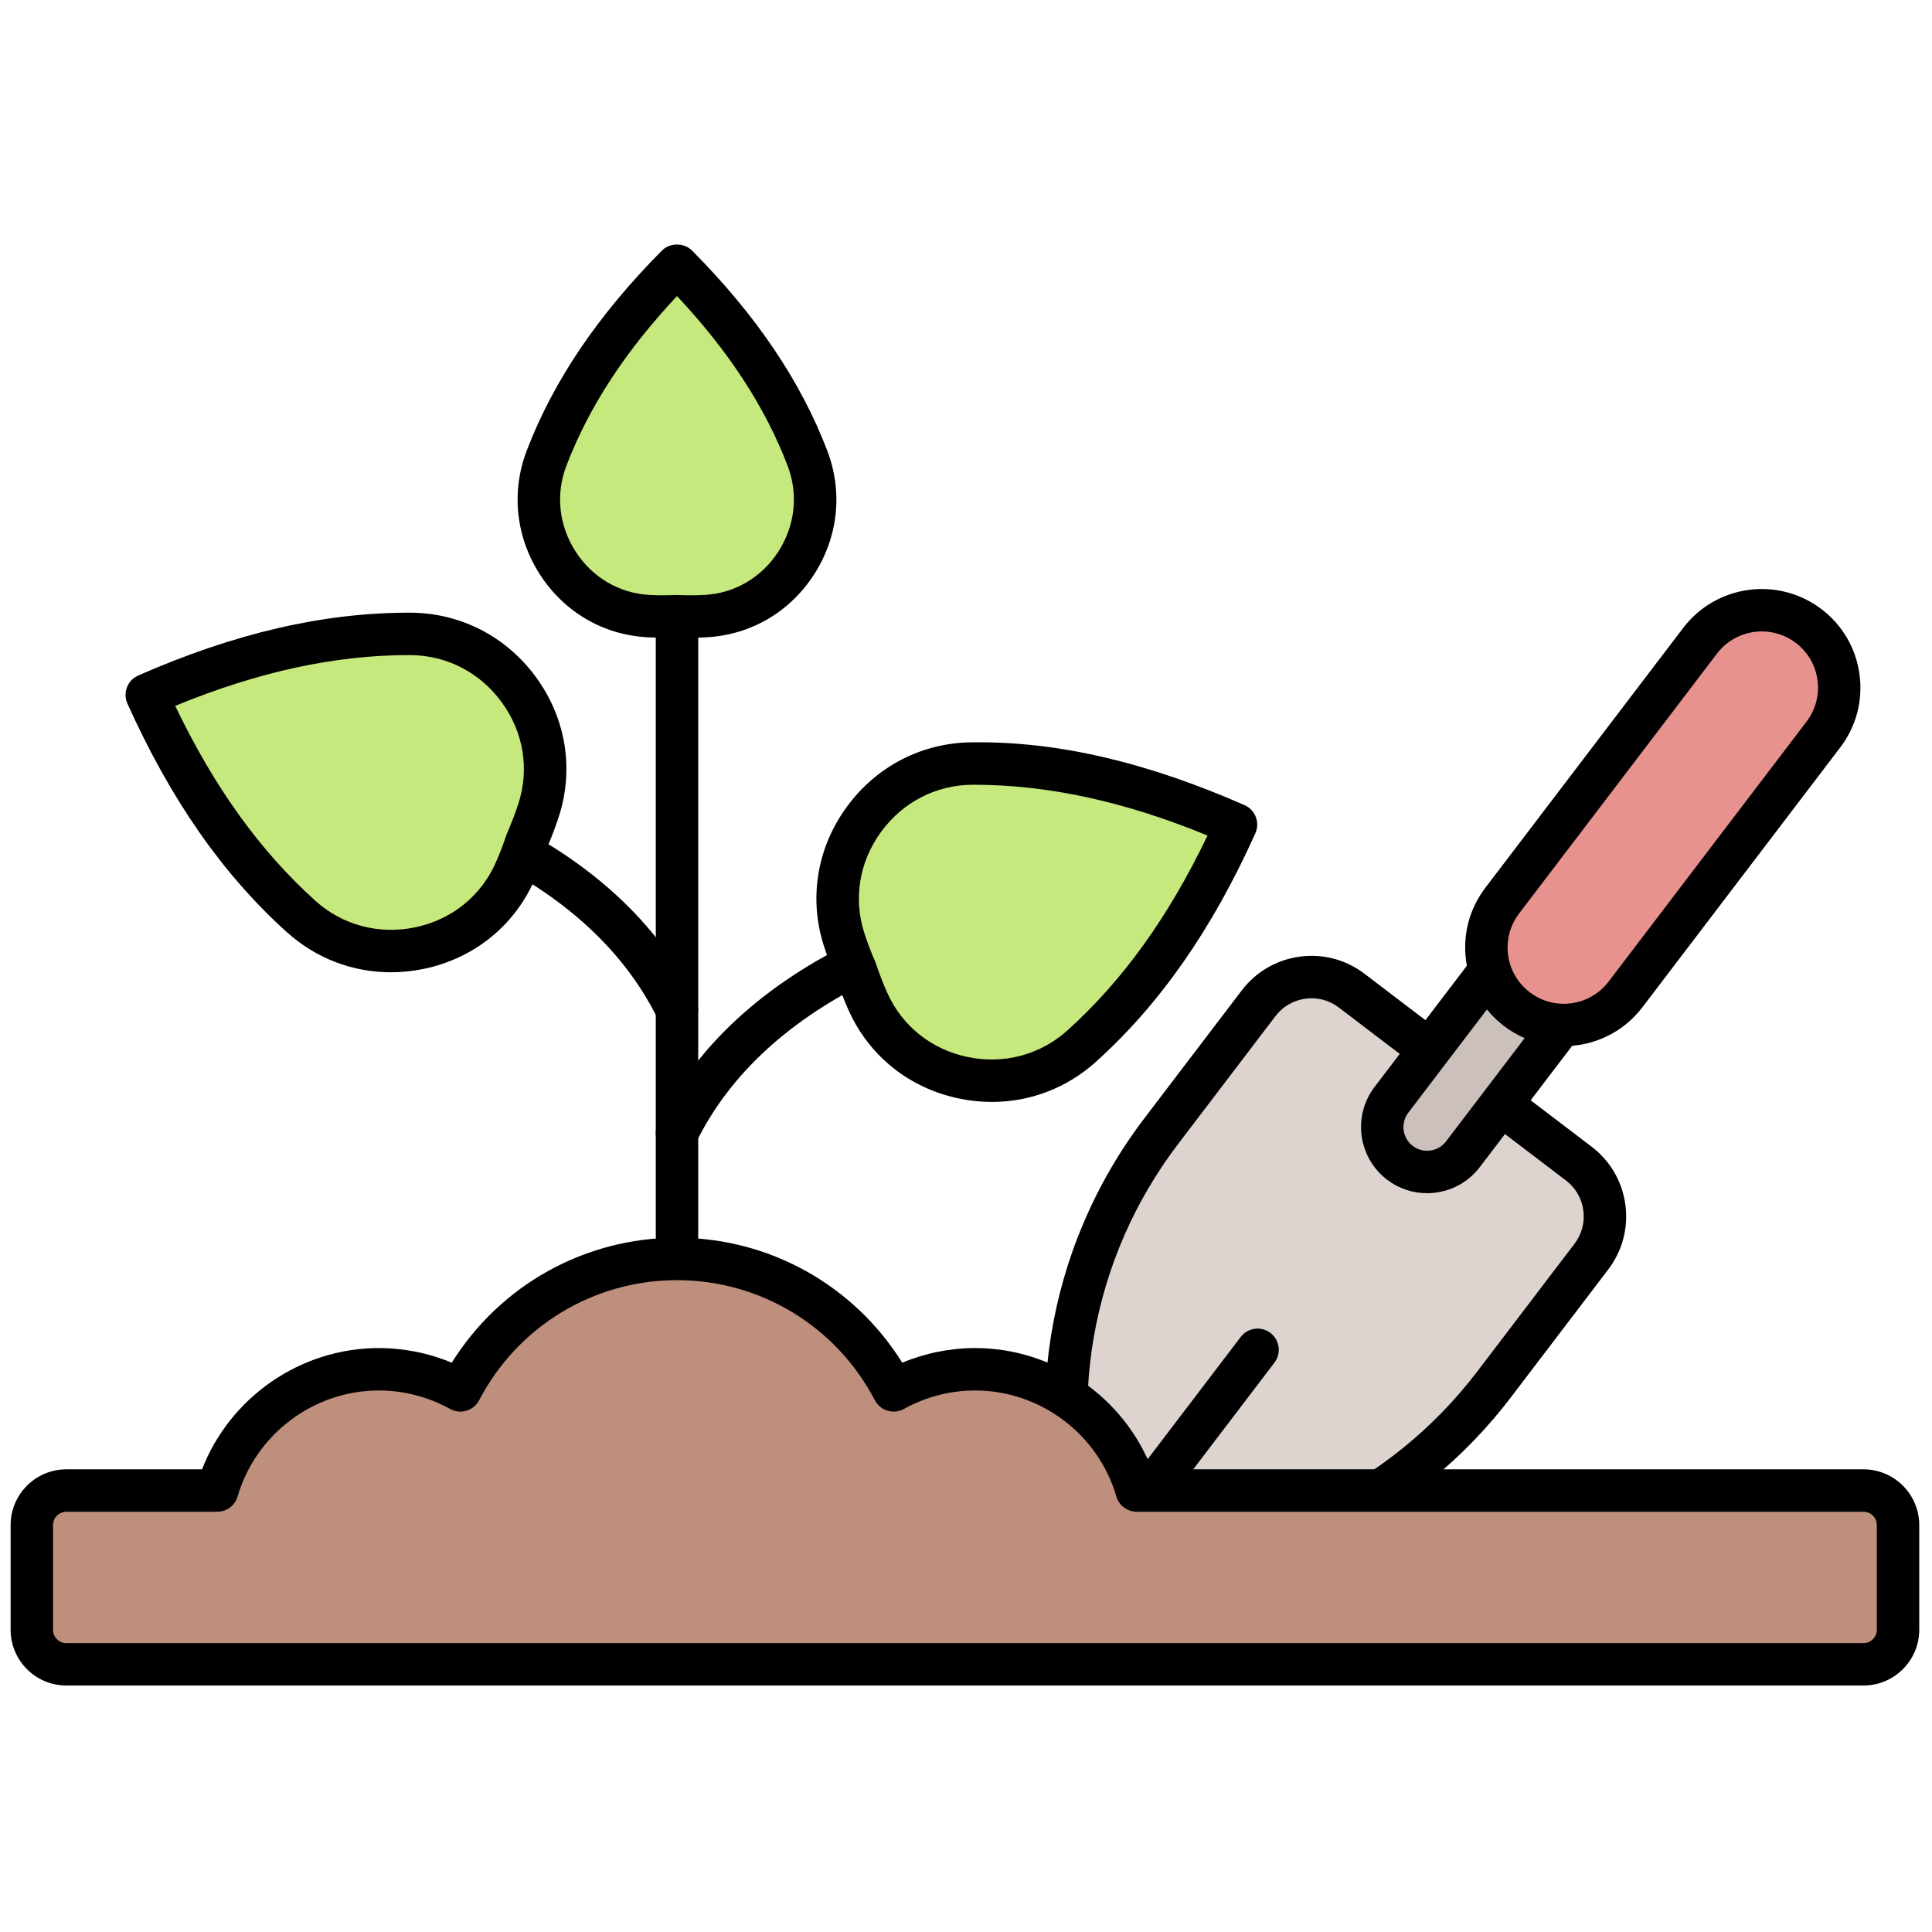
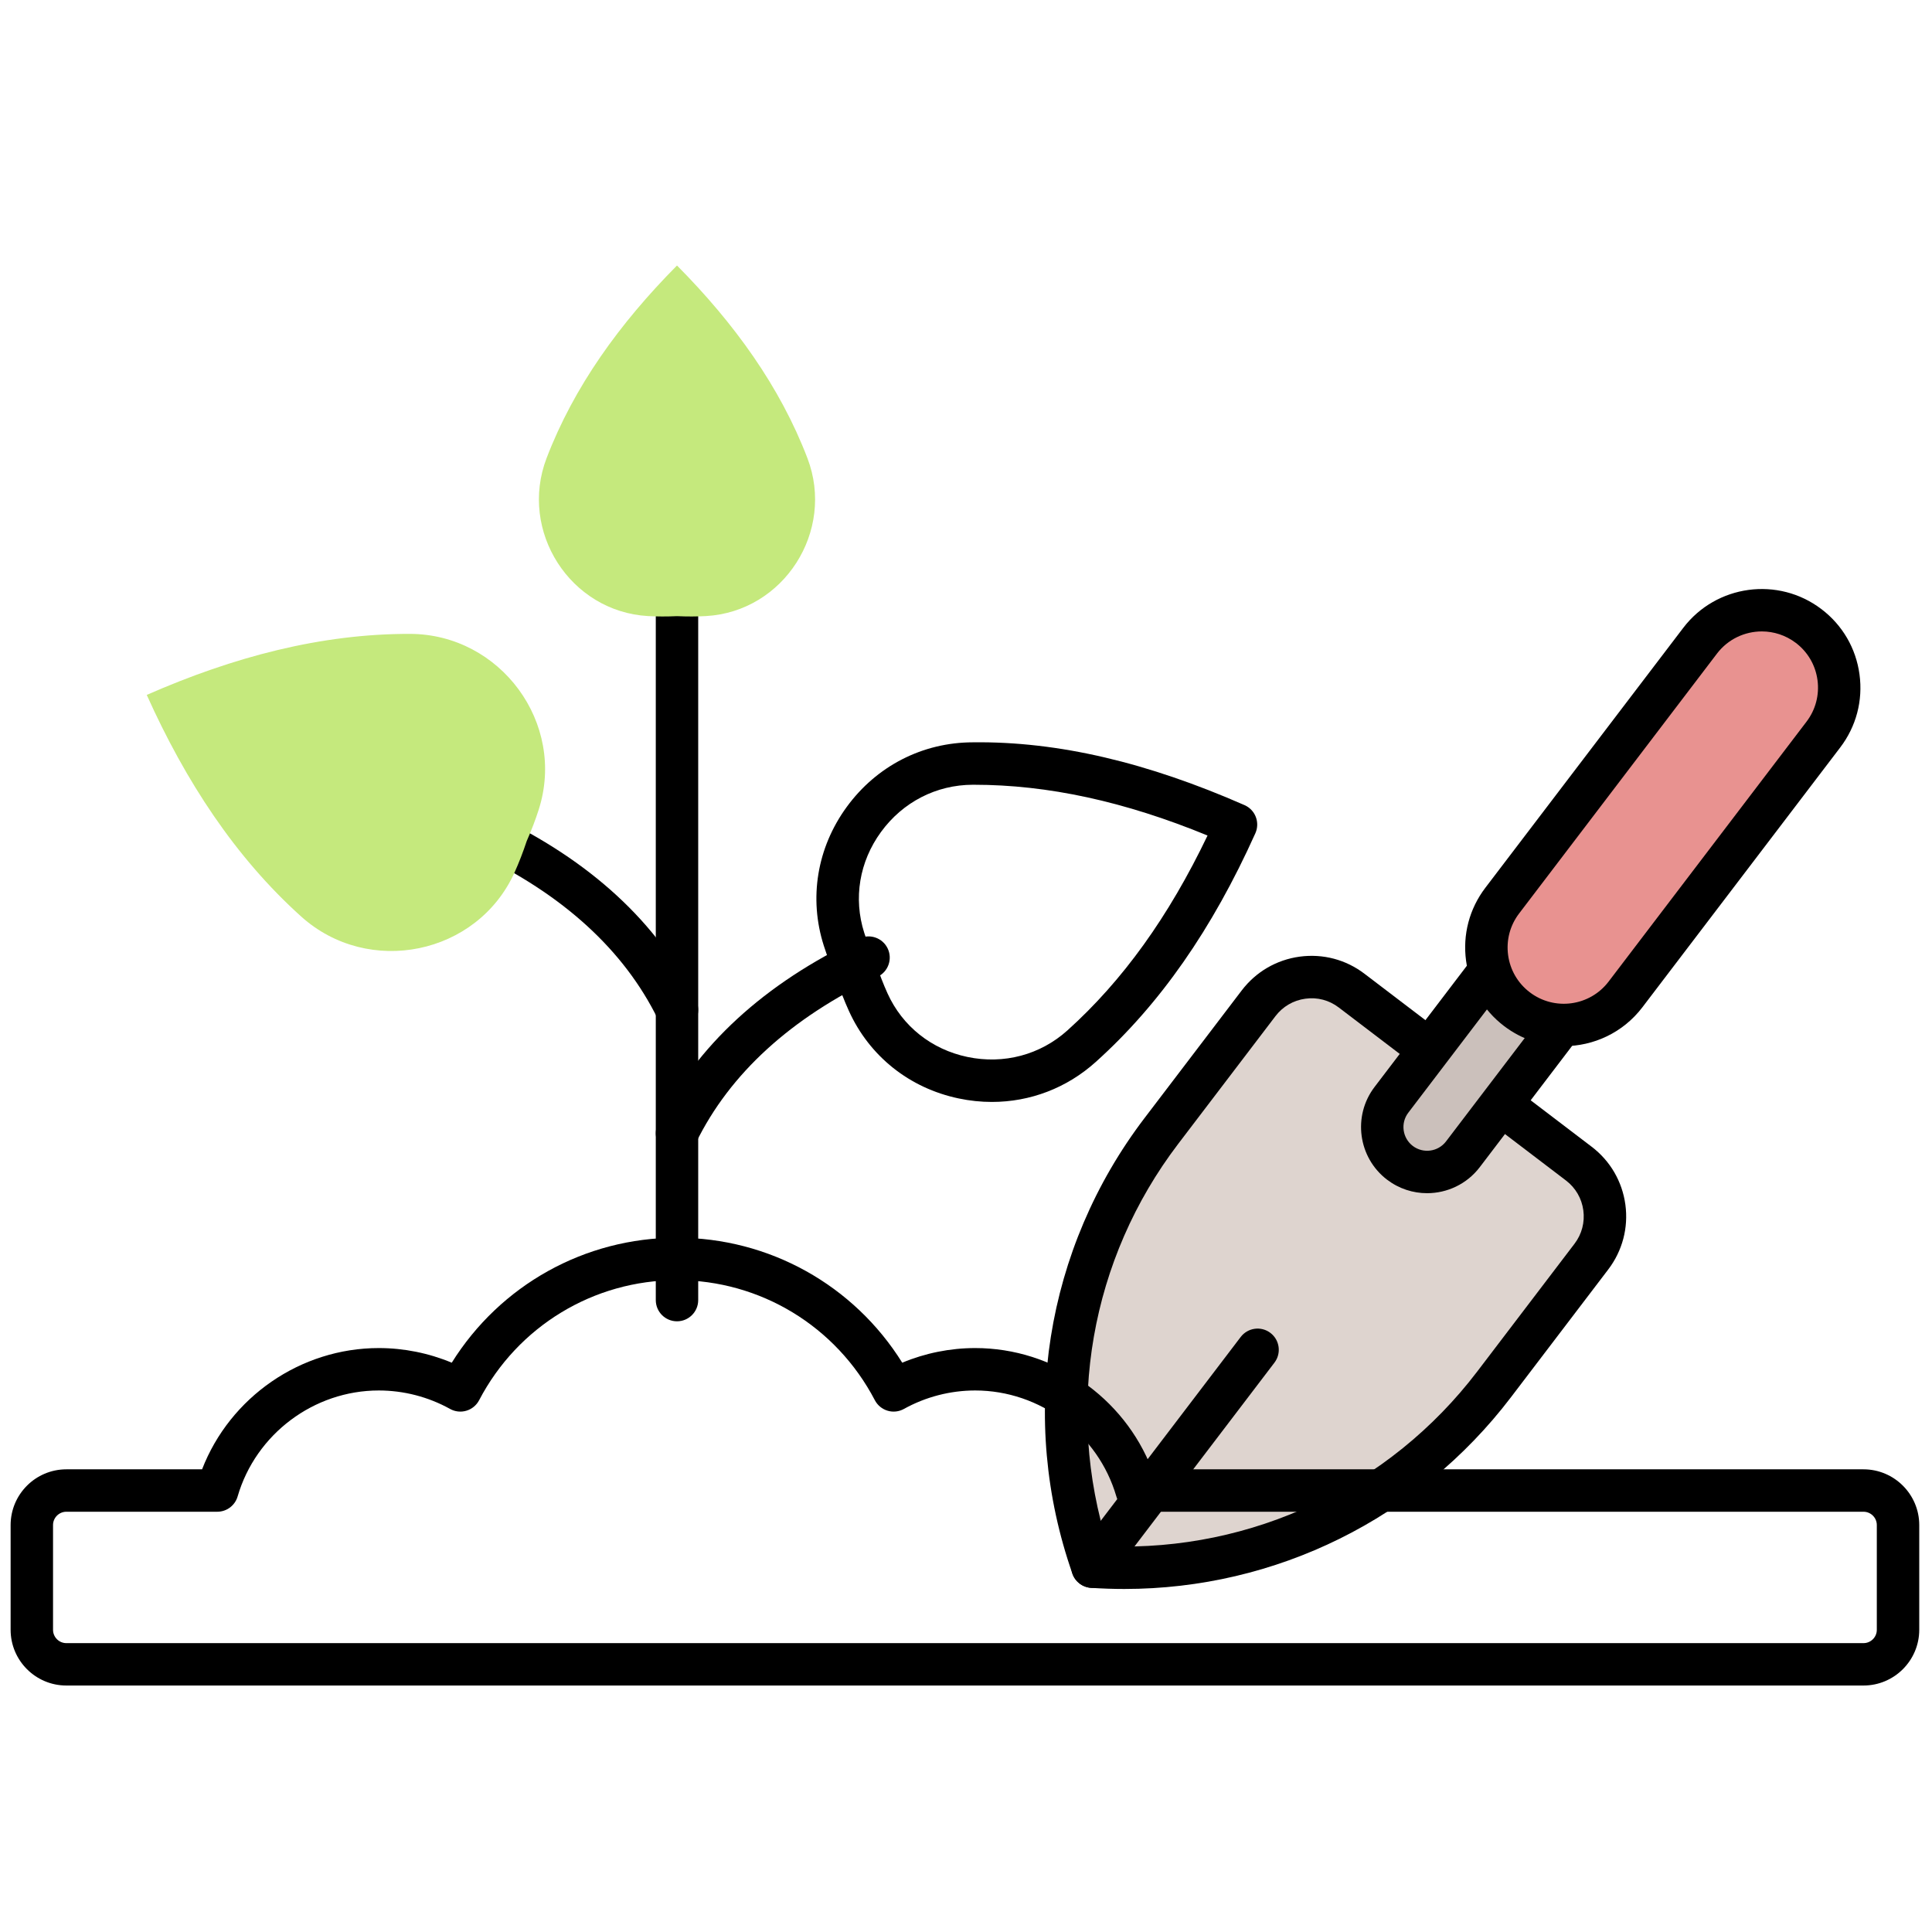
<svg xmlns="http://www.w3.org/2000/svg" version="1.1" width="256" height="256" viewBox="0 0 256 256" xml:space="preserve">
  <g style="stroke: none; stroke-width: 0; stroke-dasharray: none; stroke-linecap: butt; stroke-linejoin: miter; stroke-miterlimit: 10; fill: none; fill-rule: nonzero; opacity: 1;" transform="translate(1.407 1.407) scale(2.81 2.81)">
    <path d="M 51.012 73.376 L 51.012 73.376 L 51.012 73.376 c -2.438 -6.96 -1.217 -14.679 3.25 -20.547 l 4.586 -6.023 c 1.048 -1.376 3.012 -1.642 4.388 -0.594 l 10.709 8.155 c 1.376 1.048 1.642 3.012 0.594 4.388 l -4.586 6.023 C 65.486 70.645 58.37 73.876 51.012 73.376 z" style="stroke: none; stroke-width: 1; stroke-dasharray: none; stroke-linecap: butt; stroke-linejoin: miter; stroke-miterlimit: 10; fill: rgb(222,212,207); fill-rule: nonzero; opacity: 1;" transform=" matrix(1 0 0 1 0 0) " stroke-linecap="round" />
    <path d="M 52.517 74.427 c -0.522 0 -1.047 -0.018 -1.572 -0.053 c -0.399 -0.027 -0.744 -0.29 -0.876 -0.667 c -2.558 -7.299 -1.287 -15.33 3.398 -21.482 l 4.586 -6.023 c 0.669 -0.878 1.64 -1.443 2.732 -1.592 c 1.098 -0.148 2.181 0.139 3.057 0.807 l 10.71 8.155 c 0.878 0.668 1.443 1.639 1.592 2.732 c 0.147 1.094 -0.14 2.179 -0.808 3.057 l -4.586 6.023 C 66.384 71.118 59.656 74.427 52.517 74.427 z M 51.745 72.413 c 6.788 0.248 13.271 -2.801 17.413 -8.24 l 4.586 -6.023 c 0.346 -0.453 0.493 -1.014 0.417 -1.578 c -0.076 -0.563 -0.367 -1.063 -0.82 -1.408 l -10.71 -8.155 c -0.453 -0.346 -1.011 -0.496 -1.577 -0.416 c -0.563 0.076 -1.064 0.368 -1.409 0.82 l -4.586 6.023 C 50.916 58.875 49.697 65.923 51.745 72.413 z" style="stroke: none; stroke-width: 1; stroke-dasharray: none; stroke-linecap: butt; stroke-linejoin: miter; stroke-miterlimit: 10; fill: rgb(0,0,0); fill-rule: nonzero; opacity: 1;" transform=" matrix(1 0 0 1 0 0) " stroke-linecap="round" />
    <path d="M 51.011 74.376 c -0.211 0 -0.424 -0.066 -0.604 -0.204 c -0.439 -0.335 -0.524 -0.962 -0.19 -1.401 l 7.788 -10.228 c 0.336 -0.439 0.962 -0.524 1.401 -0.19 c 0.439 0.335 0.524 0.962 0.19 1.401 l -7.788 10.228 C 51.61 74.24 51.313 74.376 51.011 74.376 z" style="stroke: none; stroke-width: 1; stroke-dasharray: none; stroke-linecap: butt; stroke-linejoin: miter; stroke-miterlimit: 10; fill: rgb(0,0,0); fill-rule: nonzero; opacity: 1;" transform=" matrix(1 0 0 1 0 0) " stroke-linecap="round" />
    <path d="M 65.514 54.332 L 65.514 54.332 c -0.931 -0.709 -1.111 -2.038 -0.402 -2.969 l 6.195 -8.136 c 0.709 -0.931 2.038 -1.111 2.969 -0.402 v 0 c 0.931 0.709 1.111 2.038 0.402 2.969 l -6.195 8.136 C 67.773 54.86 66.444 55.04 65.514 54.332 z" style="stroke: none; stroke-width: 1; stroke-dasharray: none; stroke-linecap: butt; stroke-linejoin: miter; stroke-miterlimit: 10; fill: rgb(203,192,187); fill-rule: nonzero; opacity: 1;" transform=" matrix(1 0 0 1 0 0) " stroke-linecap="round" />
    <path d="M 66.793 55.764 c -0.658 0 -1.321 -0.207 -1.885 -0.636 c 0 0 0 0 -0.001 0 c -1.367 -1.043 -1.633 -3.003 -0.592 -4.371 l 6.195 -8.136 c 1.042 -1.368 3.002 -1.635 4.37 -0.592 c 1.368 1.042 1.634 3.002 0.593 4.37 l -6.195 8.137 C 68.665 55.34 67.734 55.764 66.793 55.764 z M 66.119 53.536 c 0.492 0.373 1.194 0.277 1.567 -0.213 l 6.195 -8.136 c 0.373 -0.49 0.278 -1.194 -0.213 -1.567 c -0.488 -0.373 -1.192 -0.279 -1.566 0.213 l -6.195 8.136 C 65.533 52.459 65.629 53.162 66.119 53.536 L 66.119 53.536 z" style="stroke: none; stroke-width: 1; stroke-dasharray: none; stroke-linecap: butt; stroke-linejoin: miter; stroke-miterlimit: 10; fill: rgb(0,0,0); fill-rule: nonzero; opacity: 1;" transform=" matrix(1 0 0 1 0 0) " stroke-linecap="round" />
    <path d="M 71.03 47.087 L 71.03 47.087 c -1.605 -1.222 -1.915 -3.514 -0.693 -5.118 l 9.332 -12.256 c 1.222 -1.605 3.514 -1.915 5.118 -0.693 l 0 0 c 1.605 1.222 1.915 3.514 0.693 5.118 l -9.332 12.256 C 74.926 47.999 72.635 48.309 71.03 47.087 z" style="stroke: none; stroke-width: 1; stroke-dasharray: none; stroke-linecap: butt; stroke-linejoin: miter; stroke-miterlimit: 10; fill: rgb(232,146,144); fill-rule: nonzero; opacity: 1;" transform=" matrix(1 0 0 1 0 0) " stroke-linecap="round" />
    <path d="M 73.237 48.831 c -0.982 0 -1.973 -0.309 -2.813 -0.948 l 0 0 c -0.989 -0.753 -1.626 -1.846 -1.792 -3.077 c -0.167 -1.231 0.155 -2.454 0.908 -3.443 l 9.332 -12.256 c 1.556 -2.042 4.48 -2.437 6.52 -0.882 c 0.989 0.752 1.626 1.845 1.792 3.077 c 0.167 1.231 -0.155 2.454 -0.908 3.442 l -9.332 12.256 C 76.029 48.2 74.641 48.831 73.237 48.831 z M 82.578 29.274 c -0.801 0 -1.592 0.36 -2.114 1.044 l -9.331 12.256 c -0.43 0.563 -0.613 1.261 -0.519 1.962 c 0.095 0.702 0.458 1.325 1.021 1.754 l 0 0 c 1.165 0.888 2.831 0.66 3.717 -0.503 l 9.332 -12.256 c 0.43 -0.563 0.613 -1.261 0.519 -1.963 c -0.095 -0.702 -0.458 -1.325 -1.021 -1.753 C 83.702 29.451 83.138 29.274 82.578 29.274 z" style="stroke: none; stroke-width: 1; stroke-dasharray: none; stroke-linecap: butt; stroke-linejoin: miter; stroke-miterlimit: 10; fill: rgb(0,0,0); fill-rule: nonzero; opacity: 1;" transform=" matrix(1 0 0 1 0 0) " stroke-linecap="round" />
    <path d="M 31.423 61.805 c -0.552 0 -1 -0.447 -1 -1 v -32.25 c 0 -0.552 0.448 -1 1 -1 s 1 0.448 1 1 v 32.25 C 32.423 61.357 31.975 61.805 31.423 61.805 z" style="stroke: none; stroke-width: 1; stroke-dasharray: none; stroke-linecap: butt; stroke-linejoin: miter; stroke-miterlimit: 10; fill: rgb(0,0,0); fill-rule: nonzero; opacity: 1;" transform=" matrix(1 0 0 1 0 0) " stroke-linecap="round" />
    <path d="M 31.422 53.938 c -0.147 0 -0.297 -0.032 -0.439 -0.103 c -0.496 -0.242 -0.701 -0.842 -0.458 -1.338 c 1.8 -3.672 4.997 -6.615 9.502 -8.746 c 0.499 -0.235 1.095 -0.023 1.332 0.476 c 0.236 0.5 0.023 1.096 -0.476 1.332 c -4.085 1.933 -6.966 4.563 -8.562 7.819 C 32.147 53.732 31.792 53.938 31.422 53.938 z" style="stroke: none; stroke-width: 1; stroke-dasharray: none; stroke-linecap: butt; stroke-linejoin: miter; stroke-miterlimit: 10; fill: rgb(0,0,0); fill-rule: nonzero; opacity: 1;" transform=" matrix(1 0 0 1 0 0) " stroke-linecap="round" />
    <path d="M 31.424 48.122 c -0.37 0 -0.725 -0.206 -0.899 -0.56 c -1.596 -3.256 -4.476 -5.887 -8.562 -7.819 c -0.499 -0.236 -0.712 -0.832 -0.476 -1.332 c 0.236 -0.5 0.833 -0.713 1.332 -0.476 c 4.505 2.13 7.702 5.073 9.502 8.746 c 0.243 0.496 0.038 1.096 -0.458 1.339 C 31.721 48.09 31.571 48.122 31.424 48.122 z" style="stroke: none; stroke-width: 1; stroke-dasharray: none; stroke-linecap: butt; stroke-linejoin: miter; stroke-miterlimit: 10; fill: rgb(0,0,0); fill-rule: nonzero; opacity: 1;" transform=" matrix(1 0 0 1 0 0) " stroke-linecap="round" />
    <path d="M 37.573 21.104 c -1.288 -3.365 -3.438 -6.349 -6.15 -9.085 c -2.712 2.736 -4.862 5.72 -6.15 9.085 c -1.315 3.437 1.109 7.234 4.782 7.446 c 0.433 0.025 0.889 0.026 1.368 0.004 c 0.479 0.022 0.934 0.021 1.368 -0.004 C 36.464 28.339 38.888 24.541 37.573 21.104 z" style="stroke: none; stroke-width: 1; stroke-dasharray: none; stroke-linecap: butt; stroke-linejoin: miter; stroke-miterlimit: 10; fill: rgb(197,233,125); fill-rule: nonzero; opacity: 1;" transform=" matrix(1 0 0 1 0 0) " stroke-linecap="round" />
-     <path d="M 32.084 29.57 c -0.23 0 -0.467 -0.006 -0.708 -0.017 c -0.423 0.023 -0.918 0.021 -1.38 -0.005 c -2.062 -0.119 -3.896 -1.194 -5.031 -2.951 c -1.144 -1.77 -1.373 -3.902 -0.627 -5.851 c 1.26 -3.29 3.344 -6.375 6.374 -9.432 c 0.376 -0.379 1.045 -0.379 1.421 0 c 3.03 3.057 5.114 6.142 6.374 9.432 l 0 0 c 0.746 1.949 0.518 4.082 -0.626 5.851 c -1.135 1.756 -2.97 2.832 -5.033 2.951 C 32.603 29.563 32.348 29.57 32.084 29.57 z M 31.377 27.556 c 0.538 0.021 0.964 0.019 1.355 -0.003 c 1.42 -0.082 2.684 -0.826 3.469 -2.041 c 0.793 -1.228 0.953 -2.704 0.438 -4.05 l 0 0 c -1.058 -2.765 -2.769 -5.391 -5.216 -8.002 c -2.447 2.611 -4.158 5.237 -5.216 8.002 c -0.515 1.346 -0.355 2.823 0.438 4.051 c 0.785 1.214 2.049 1.958 3.468 2.04 C 30.506 27.574 30.931 27.576 31.377 27.556 z" style="stroke: none; stroke-width: 1; stroke-dasharray: none; stroke-linecap: butt; stroke-linejoin: miter; stroke-miterlimit: 10; fill: rgb(0,0,0); fill-rule: nonzero; opacity: 1;" transform=" matrix(1 0 0 1 0 0) " stroke-linecap="round" />
    <path d="M 13.701 42.718 c -3.11 -2.798 -5.448 -6.372 -7.282 -10.45 c 4.095 -1.799 8.225 -2.885 12.408 -2.878 c 4.272 0.007 7.378 4.216 6.076 8.285 c -0.153 0.48 -0.342 0.974 -0.566 1.484 c -0.175 0.528 -0.367 1.021 -0.574 1.48 C 22.003 44.532 16.877 45.576 13.701 42.718 z" style="stroke: none; stroke-width: 1; stroke-dasharray: none; stroke-linecap: butt; stroke-linejoin: miter; stroke-miterlimit: 10; fill: rgb(197,233,125); fill-rule: nonzero; opacity: 1;" transform=" matrix(1 0 0 1 0 0) " stroke-linecap="round" />
-     <path d="M 17.93 45.347 c -1.801 0 -3.528 -0.654 -4.897 -1.885 v 0 c -3.023 -2.72 -5.485 -6.248 -7.525 -10.784 c -0.109 -0.243 -0.117 -0.52 -0.021 -0.769 c 0.096 -0.249 0.287 -0.449 0.532 -0.557 c 4.539 -1.993 8.716 -2.962 12.77 -2.962 c 0.014 0 0.028 0 0.042 0 c 2.371 0.004 4.54 1.116 5.95 3.051 c 1.399 1.92 1.792 4.304 1.078 6.539 c -0.163 0.51 -0.366 1.042 -0.603 1.581 c -0.152 0.472 -0.358 1.003 -0.579 1.491 c -0.967 2.139 -2.856 3.645 -5.181 4.132 C 18.971 45.293 18.447 45.347 17.93 45.347 z M 14.37 41.975 c 1.283 1.154 3 1.61 4.713 1.251 c 1.694 -0.355 3.068 -1.448 3.77 -2.999 c 0.192 -0.425 0.373 -0.89 0.536 -1.383 c 0.242 -0.562 0.42 -1.029 0.562 -1.473 c 0.519 -1.621 0.231 -3.353 -0.789 -4.752 c -1.03 -1.414 -2.611 -2.226 -4.336 -2.229 c -0.013 0 -0.025 0 -0.038 0 c -3.494 0 -7.11 0.784 -11.027 2.394 C 9.596 36.616 11.764 39.63 14.37 41.975 L 14.37 41.975 z" style="stroke: none; stroke-width: 1; stroke-dasharray: none; stroke-linecap: butt; stroke-linejoin: miter; stroke-miterlimit: 10; fill: rgb(0,0,0); fill-rule: nonzero; opacity: 1;" transform=" matrix(1 0 0 1 0 0) " stroke-linecap="round" />
-     <path d="M 50.501 48.832 c 3.11 -2.798 5.448 -6.372 7.282 -10.45 c -4.095 -1.799 -8.225 -2.885 -12.408 -2.878 c -4.272 0.007 -7.378 4.216 -6.076 8.285 c 0.153 0.48 0.342 0.974 0.566 1.484 c 0.175 0.528 0.367 1.021 0.574 1.48 C 42.199 50.646 47.325 51.69 50.501 48.832 z" style="stroke: none; stroke-width: 1; stroke-dasharray: none; stroke-linecap: butt; stroke-linejoin: miter; stroke-miterlimit: 10; fill: rgb(197,233,125); fill-rule: nonzero; opacity: 1;" transform=" matrix(1 0 0 1 0 0) " stroke-linecap="round" />
    <path d="M 46.272 51.461 c -0.517 0 -1.041 -0.054 -1.563 -0.164 c -2.326 -0.487 -4.214 -1.993 -5.182 -4.132 c -0.221 -0.489 -0.427 -1.02 -0.612 -1.577 c -0.203 -0.452 -0.406 -0.984 -0.569 -1.495 c -0.715 -2.235 -0.322 -4.618 1.078 -6.539 c 1.41 -1.935 3.579 -3.047 5.95 -3.051 c 4.045 -0.051 8.257 0.962 12.812 2.962 c 0.244 0.107 0.436 0.308 0.531 0.557 s 0.088 0.526 -0.021 0.769 c -2.04 4.536 -4.502 8.063 -7.525 10.783 l 0 0 C 49.801 50.808 48.074 51.461 46.272 51.461 z M 45.415 36.504 c -0.013 0 -0.025 0 -0.038 0 c -1.726 0.003 -3.306 0.815 -4.336 2.229 c -1.02 1.399 -1.307 3.131 -0.789 4.751 c 0.142 0.445 0.32 0.912 0.528 1.387 c 0.197 0.579 0.377 1.044 0.57 1.47 c 0.702 1.551 2.076 2.644 3.77 2.999 c 1.712 0.358 3.43 -0.098 4.712 -1.251 c 2.606 -2.345 4.774 -5.359 6.609 -9.191 C 52.526 37.289 48.908 36.504 45.415 36.504 z M 50.501 48.832 h 0.01 H 50.501 z" style="stroke: none; stroke-width: 1; stroke-dasharray: none; stroke-linecap: butt; stroke-linejoin: miter; stroke-miterlimit: 10; fill: rgb(0,0,0); fill-rule: nonzero; opacity: 1;" transform=" matrix(1 0 0 1 0 0) " stroke-linecap="round" />
-     <path d="M 87.371 69.786 h -34.27 c -0.961 -3.302 -4.004 -5.718 -7.616 -5.718 c -1.396 0 -2.706 0.363 -3.845 0.996 c -1.925 -3.682 -5.774 -6.198 -10.217 -6.198 s -8.291 2.516 -10.217 6.198 c -1.14 -0.633 -2.449 -0.996 -3.845 -0.996 c -3.612 0 -6.656 2.416 -7.616 5.718 H 2.629 c -0.9 0 -1.629 0.729 -1.629 1.629 v 4.937 c 0 0.9 0.729 1.629 1.629 1.629 h 84.742 c 0.9 0 1.629 -0.729 1.629 -1.629 v -4.937 C 89 70.515 88.271 69.786 87.371 69.786 z" style="stroke: none; stroke-width: 1; stroke-dasharray: none; stroke-linecap: butt; stroke-linejoin: miter; stroke-miterlimit: 10; fill: rgb(190,143,125); fill-rule: nonzero; opacity: 1;" transform=" matrix(1 0 0 1 0 0) " stroke-linecap="round" />
    <path d="M 87.371 78.98 H 2.629 C 1.179 78.98 0 77.801 0 76.352 v -4.938 c 0 -1.449 1.179 -2.629 2.629 -2.629 h 6.399 c 1.317 -3.401 4.642 -5.718 8.333 -5.718 c 1.181 0 2.354 0.237 3.441 0.69 c 2.283 -3.658 6.269 -5.893 10.621 -5.893 c 4.352 0 8.338 2.234 10.621 5.893 c 1.087 -0.453 2.26 -0.69 3.441 -0.69 c 3.692 0 7.016 2.316 8.333 5.718 h 33.554 c 1.449 0 2.629 1.18 2.629 2.629 v 4.938 C 90 77.801 88.82 78.98 87.371 78.98 z M 2.629 70.785 C 2.282 70.785 2 71.067 2 71.414 v 4.938 c 0 0.347 0.282 0.629 0.629 0.629 h 84.742 c 0.347 0 0.629 -0.282 0.629 -0.629 v -4.938 c 0 -0.347 -0.282 -0.629 -0.629 -0.629 h -34.27 c -0.444 0 -0.836 -0.294 -0.96 -0.721 c -0.856 -2.942 -3.594 -4.997 -6.657 -4.997 c -1.172 0 -2.334 0.301 -3.36 0.87 c -0.235 0.131 -0.513 0.162 -0.772 0.084 c -0.258 -0.077 -0.474 -0.256 -0.599 -0.494 c -1.826 -3.493 -5.401 -5.662 -9.331 -5.662 s -7.504 2.169 -9.33 5.661 c -0.125 0.239 -0.341 0.418 -0.599 0.495 c -0.259 0.078 -0.537 0.047 -0.772 -0.084 c -1.025 -0.569 -2.188 -0.87 -3.36 -0.87 c -3.063 0 -5.8 2.055 -6.657 4.997 c -0.124 0.427 -0.515 0.721 -0.96 0.721 H 2.629 z" style="stroke: none; stroke-width: 1; stroke-dasharray: none; stroke-linecap: butt; stroke-linejoin: miter; stroke-miterlimit: 10; fill: rgb(0,0,0); fill-rule: nonzero; opacity: 1;" transform=" matrix(1 0 0 1 0 0) " stroke-linecap="round" />
  </g>
</svg>